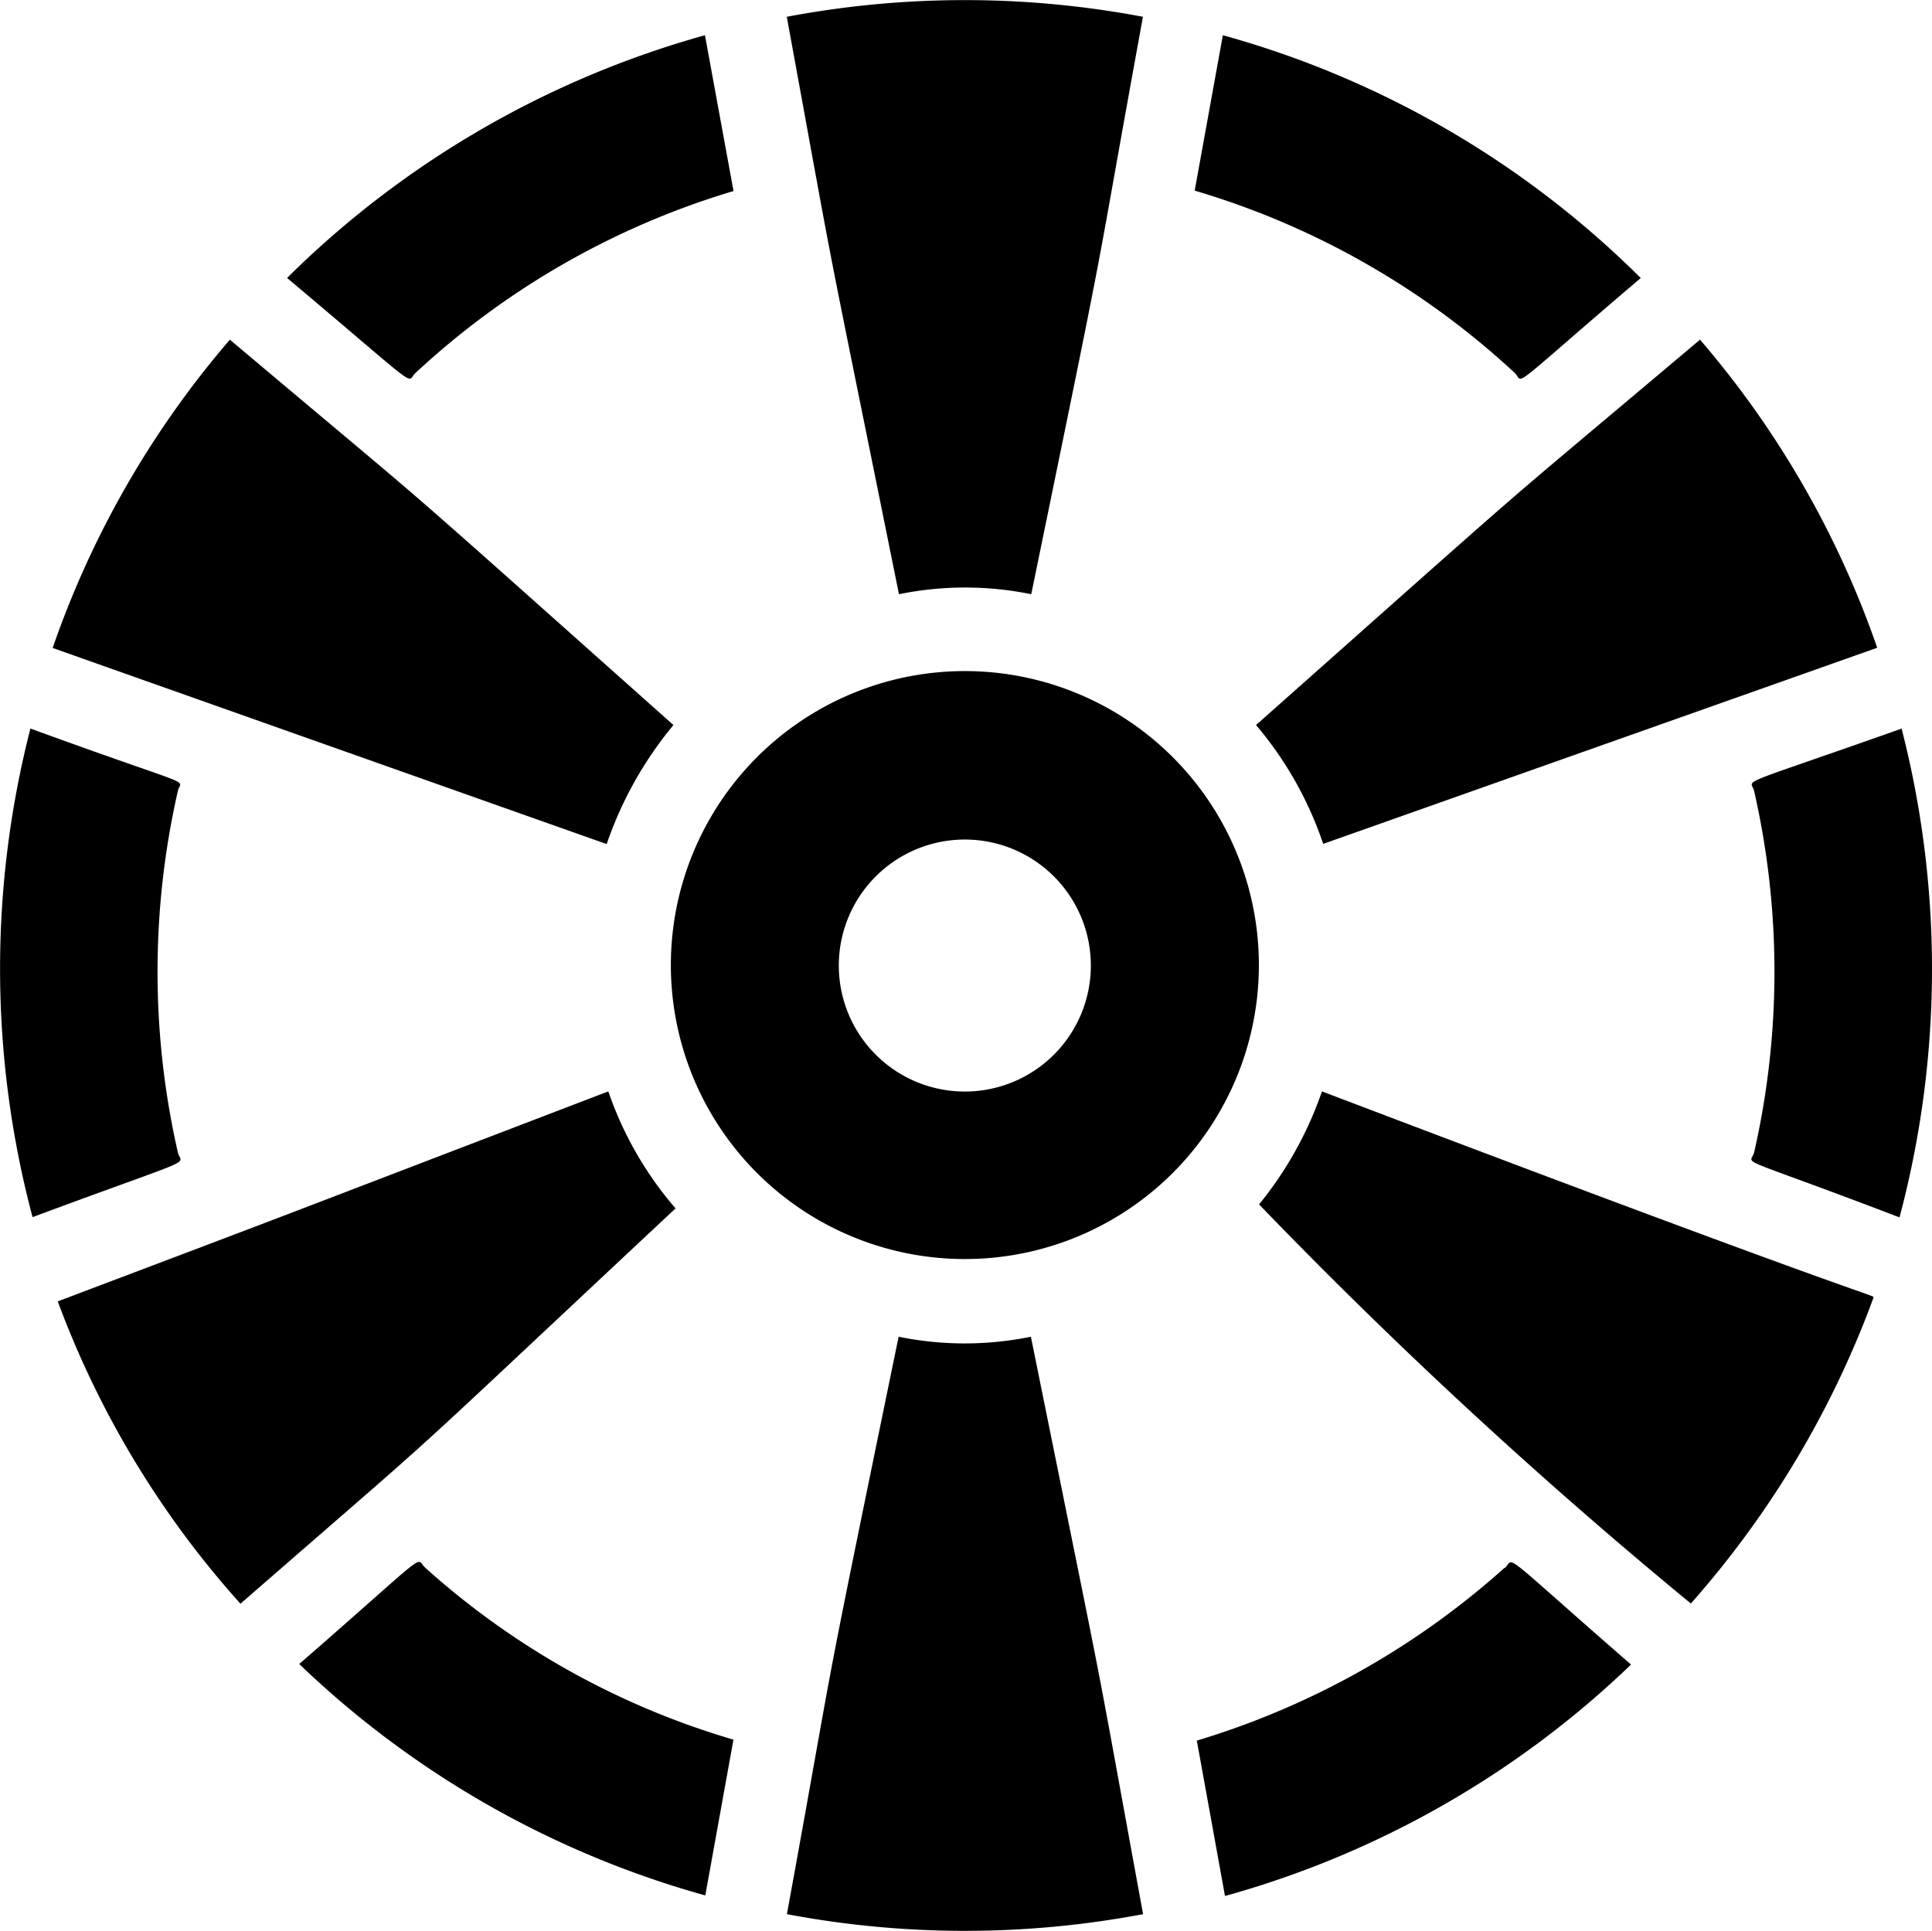
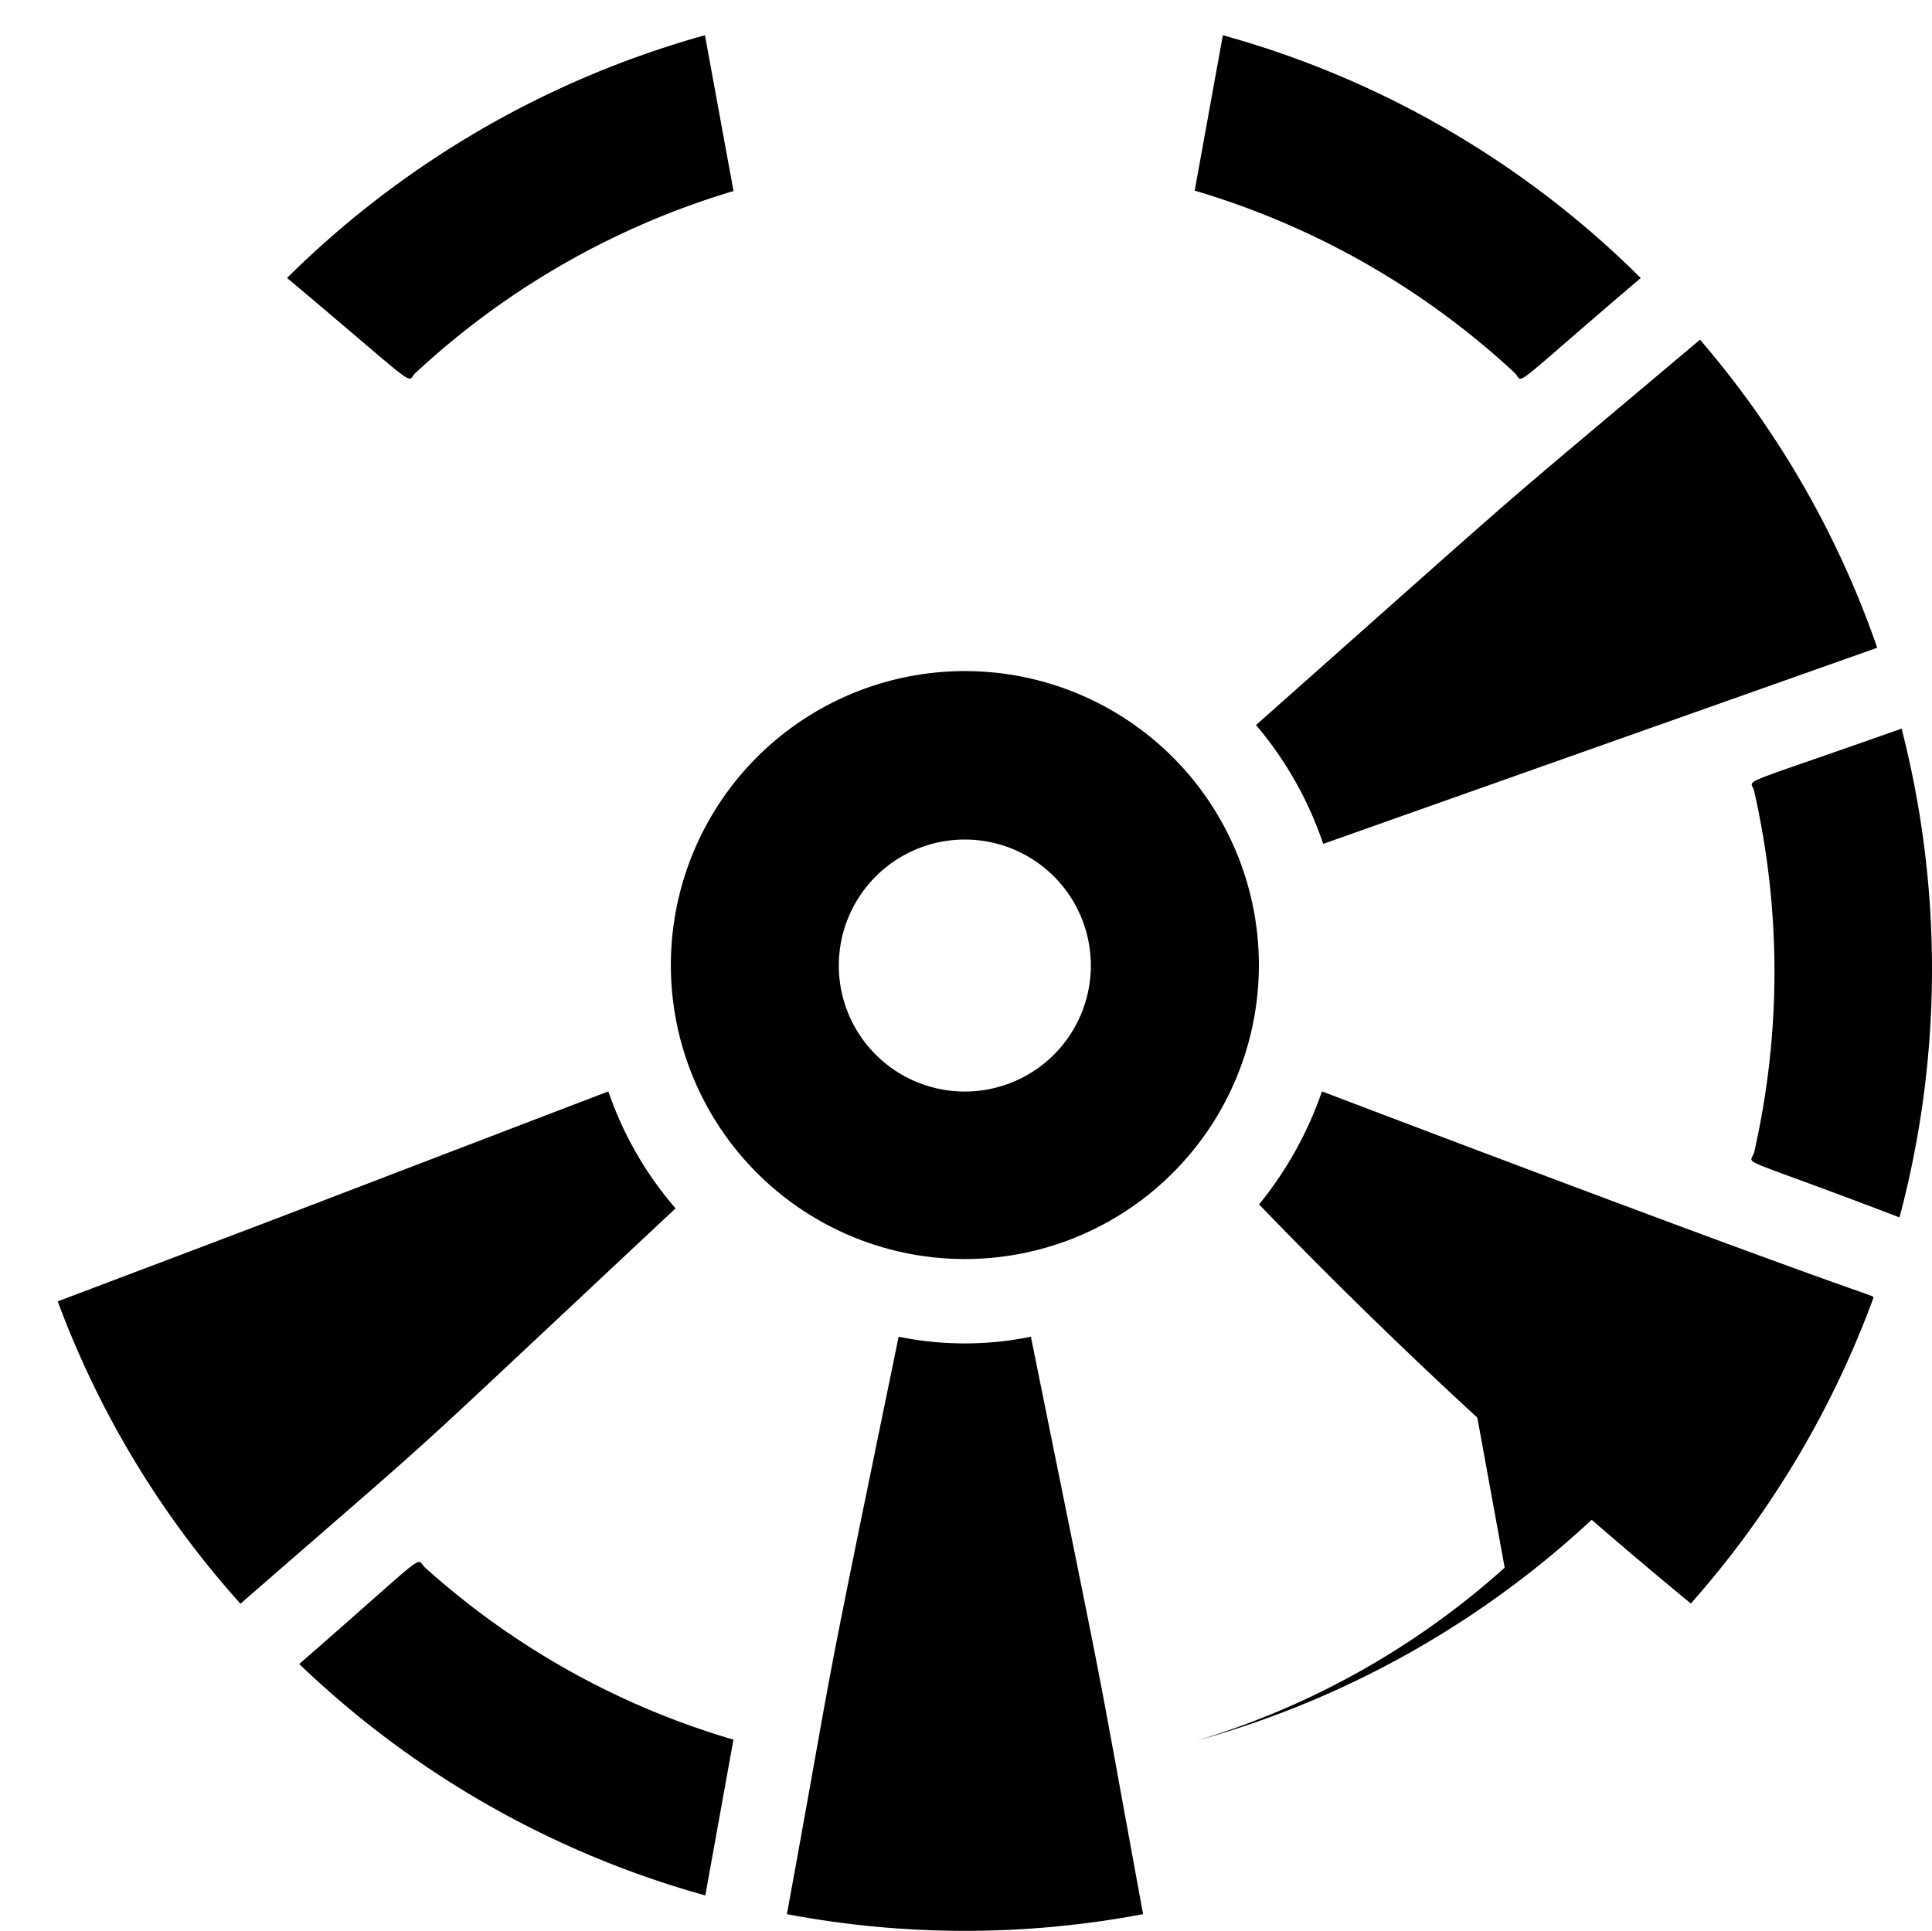
<svg xmlns="http://www.w3.org/2000/svg" width="28.072" height="28.058" viewBox="0 0 28.072 28.058">
  <g id="Car_Rims" data-name="Car Rims" transform="translate(-1.026 -1.012)">
-     <path id="Path_61" data-name="Path 61" d="M3.61,24.518a11.821,11.821,0,0,1,0-5.249c.043-.2.348,0-2.142-.909a14.037,14.037,0,0,0,.031,7.1C3.97,24.542,3.659,24.725,3.61,24.518Z" transform="translate(0 -6.761)" />
    <path id="Path_62" data-name="Path 62" d="M9.727,6.757a11.693,11.693,0,0,1,4.62-2.643L13.932,1.85A13.927,13.927,0,0,0,7.86,5.377C9.886,7.08,9.575,6.891,9.727,6.757Z" transform="translate(-2.663 -0.326)" />
    <path id="Path_63" data-name="Path 63" d="M34.12,6.757c.146.14-.159.317,1.831-1.379A13.835,13.835,0,0,0,29.879,1.85L29.47,4.108a11.711,11.711,0,0,1,4.65,2.649Z" transform="translate(-11.085 -0.326)" />
    <path id="Path_64" data-name="Path 64" d="M44.906,18.36c-2.5.885-2.185.714-2.142.909a11.821,11.821,0,0,1,0,5.248c-.055.207-.36,0,2.112.946a14.037,14.037,0,0,0,.031-7.1Z" transform="translate(-16.25 -6.76)" />
-     <path id="Path_65" data-name="Path 65" d="M33.993,38.287A11.773,11.773,0,0,1,29.52,40.8l.409,2.258a13.854,13.854,0,0,0,5.9-3.363c-1.971-1.715-1.678-1.544-1.837-1.4Z" transform="translate(-11.104 -14.494)" />
+     <path id="Path_65" data-name="Path 65" d="M33.993,38.287A11.773,11.773,0,0,1,29.52,40.8a13.854,13.854,0,0,0,5.9-3.363c-1.971-1.715-1.678-1.544-1.837-1.4Z" transform="translate(-11.104 -14.494)" />
    <path id="Path_66" data-name="Path 66" d="M9.981,38.287c-.159-.14.134-.311-1.831,1.4a13.89,13.89,0,0,0,5.9,3.363l.409-2.264a11.547,11.547,0,0,1-4.48-2.5Z" transform="translate(-2.776 -14.494)" />
    <path id="Path_67" data-name="Path 67" d="M11.377,28.7A5.145,5.145,0,0,1,10.4,27c-5.663,2.167-3.869,1.489-8,3.051a13.677,13.677,0,0,0,2.655,4.394C8.381,31.547,6.959,32.834,11.377,28.7Z" transform="translate(-0.535 -10.128)" />
-     <path id="Path_68" data-name="Path 68" d="M10.33,16.43A5.493,5.493,0,0,1,11.3,14.7c-4.516-4.022-3.088-2.771-6.445-5.6A13.762,13.762,0,0,0,2.28,13.58Z" transform="translate(-0.489 -3.152)" />
-     <path id="Path_69" data-name="Path 69" d="M21.389,9.647a4.8,4.8,0,0,1,1.922,0c1.221-5.938.83-4.046,1.623-8.391a13.921,13.921,0,0,0-5.175,0C20.553,5.588,20.187,3.7,21.389,9.647Z" transform="translate(-7.301)" />
    <path id="Path_70" data-name="Path 70" d="M30.93,14.7a5.267,5.267,0,0,1,.976,1.727l8.05-2.85A13.762,13.762,0,0,0,37.381,9.1c-3.357,2.832-1.922,1.581-6.451,5.6Z" transform="translate(-11.654 -3.152)" />
    <path id="Path_71" data-name="Path 71" d="M31.914,27A5.358,5.358,0,0,1,31,28.642a74.467,74.467,0,0,0,6.274,5.8A13.951,13.951,0,0,0,39.927,30C39.909,29.935,40.33,30.2,31.914,27Z" transform="translate(-11.68 -10.128)" />
    <path id="Path_72" data-name="Path 72" d="M25.323,19.913a4.272,4.272,0,1,0-.389,3.545A4.272,4.272,0,0,0,25.323,19.913ZM21.271,23.1A1.831,1.831,0,1,1,23.1,21.268,1.831,1.831,0,0,1,21.271,23.1Z" transform="translate(-6.224 -6.226)" />
    <path id="Path_73" data-name="Path 73" d="M23.306,32.84a4.8,4.8,0,0,1-1.922,0c-1.221,5.938-.83,4.046-1.623,8.391a13.921,13.921,0,0,0,5.175,0C24.142,36.9,24.508,38.784,23.306,32.84Z" transform="translate(-7.301 -12.403)" />
  </g>
</svg>